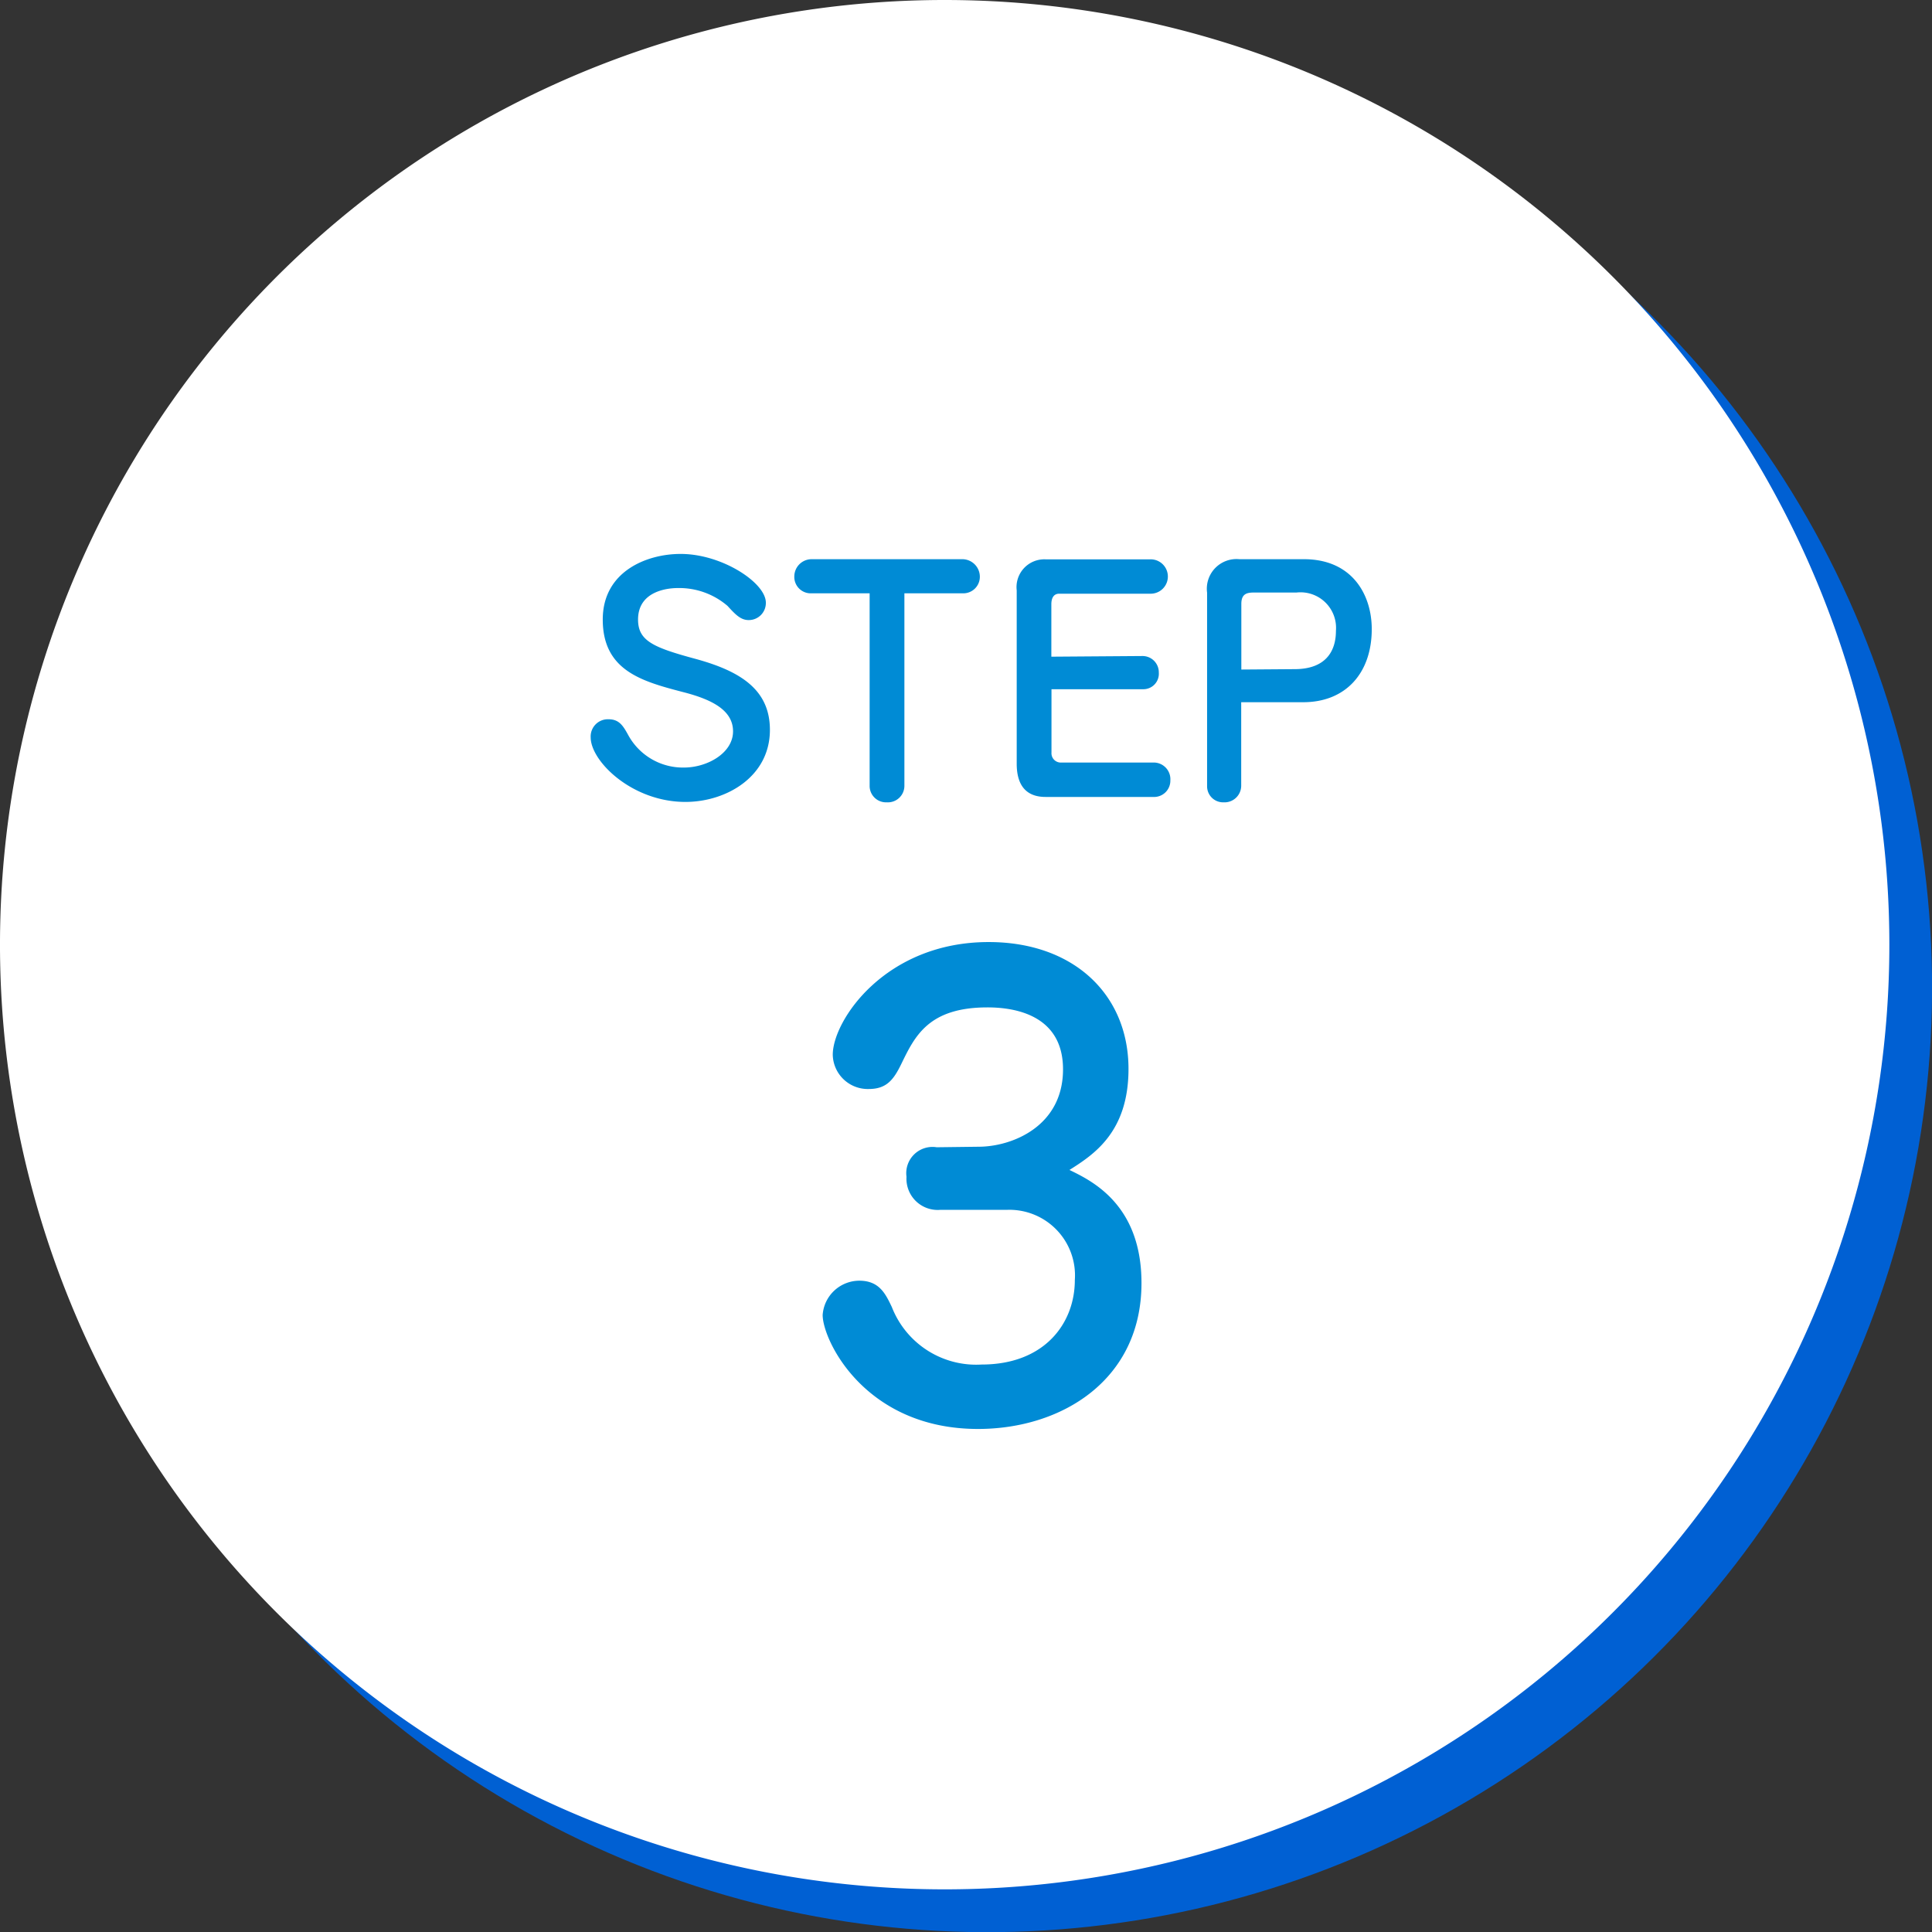
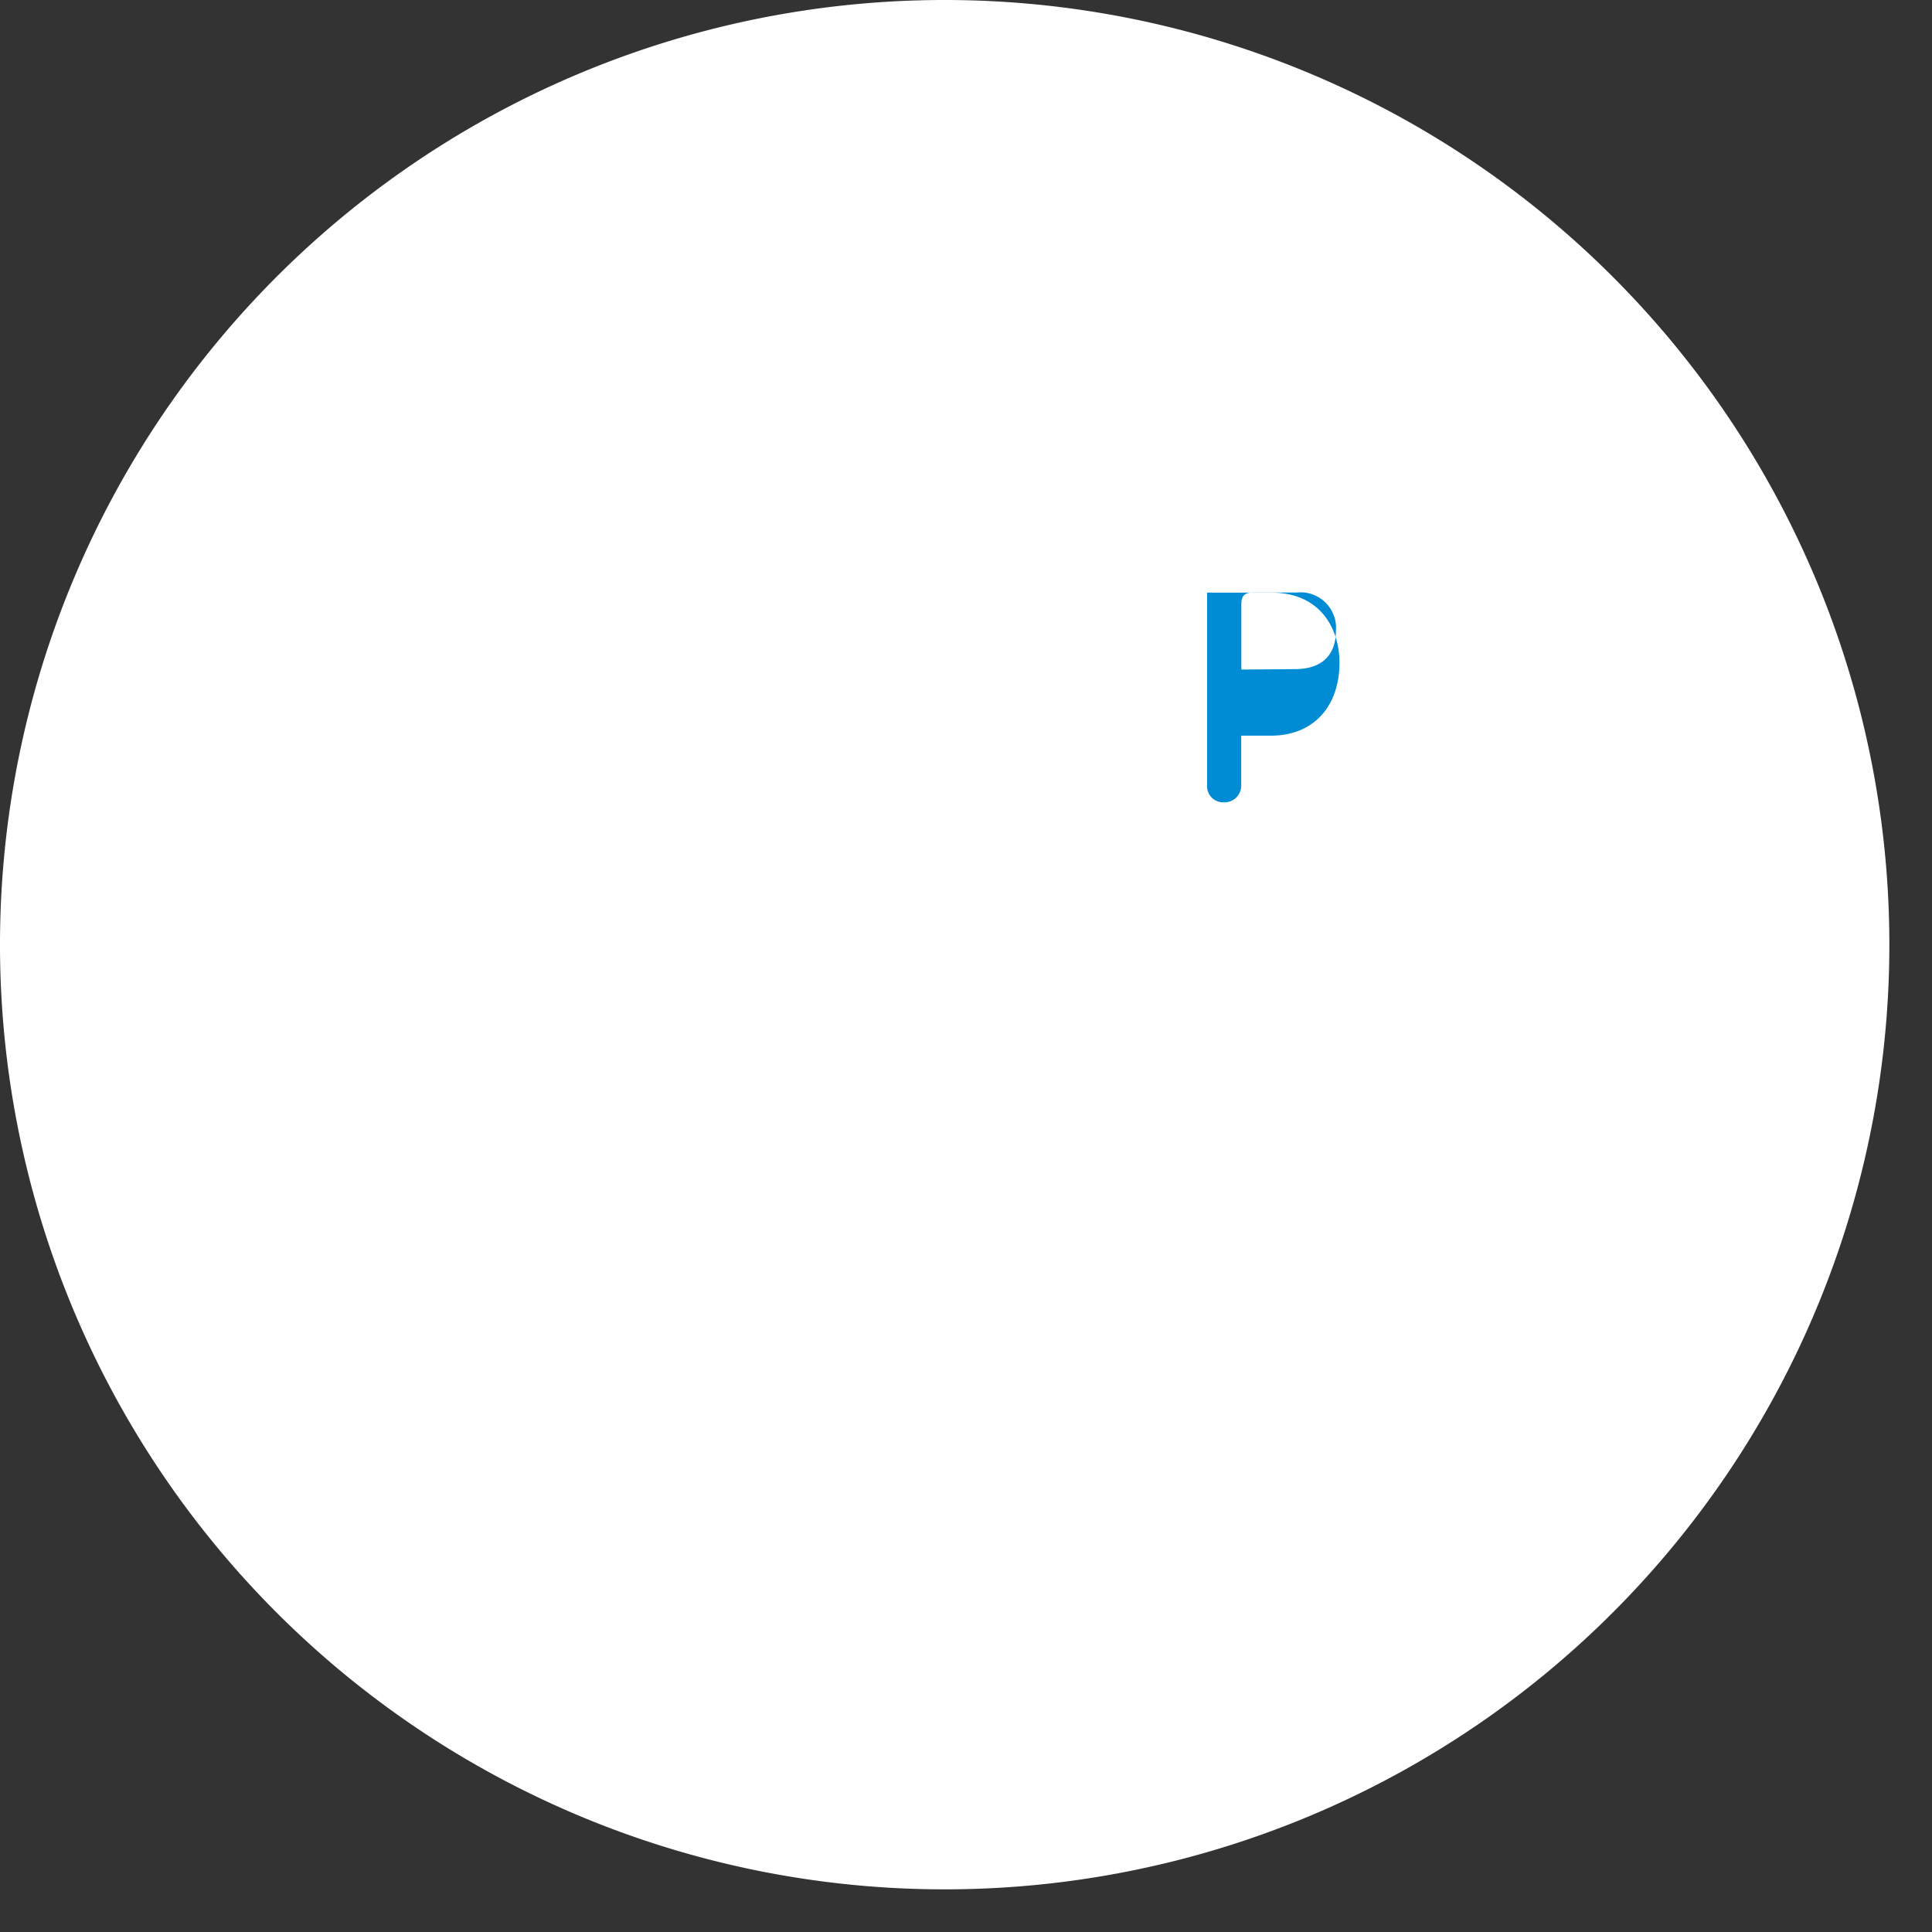
<svg xmlns="http://www.w3.org/2000/svg" viewBox="0 0 147.25 147.25">
  <rect x="0" y="0" width="147.25" height="147.25" fill="#333333" stroke="none" />
  <defs>
    <style>.cls-1{fill:#0060d3;}.cls-2{fill:#fff;}.cls-3{fill:#008bd5;}</style>
  </defs>
  <title>icon_step3</title>
  <g id="レイヤー_2" data-name="レイヤー 2">
    <g id="レイヤー_3" data-name="レイヤー 3">
-       <circle class="cls-1" cx="75.25" cy="75.25" r="72.01" transform="translate(-3.29 3.44) rotate(-2.56)" />
      <path class="cls-2" d="M144,72A72,72,0,1,1,72,0,72,72,0,0,1,144,72Z" />
    </g>
    <g id="レイヤー_2-2" data-name="レイヤー 2">
-       <path class="cls-3" d="M58.37,45.93a1.3,1.3,0,0,1-1.31,1.33c-.6,0-1-.41-1.61-1.08a5.65,5.65,0,0,0-3.82-1.36c-.41,0-3,.07-3,2.4,0,1.63,1.17,2.13,4.39,3,3.43.94,5.66,2.35,5.66,5.41,0,3.58-3.34,5.49-6.44,5.49-4.07,0-7.22-3.1-7.22-4.92a1.31,1.31,0,0,1,1.36-1.38c.82,0,1.12.51,1.51,1.22a4.75,4.75,0,0,0,4.24,2.46c1.77,0,3.74-1.1,3.74-2.76s-1.72-2.46-3.84-3c-3.1-.81-6.09-1.63-6.09-5.52,0-3.7,3.4-5,5.91-5C55,42.2,58.37,44.41,58.37,45.93Z" />
-       <path class="cls-3" d="M68.93,59.89a1.26,1.26,0,0,1-1.34,1.26,1.25,1.25,0,0,1-1.31-1.24V45.22H61.85a1.25,1.25,0,0,1-1.31-1.31,1.32,1.32,0,0,1,1.31-1.29H73.37A1.34,1.34,0,0,1,74.68,44a1.26,1.26,0,0,1-1.31,1.22H68.93Z" />
-       <path class="cls-3" d="M87.05,50a1.24,1.24,0,0,1,1.27,1.26,1.18,1.18,0,0,1-1.18,1.27h-7v4.83a.71.71,0,0,0,.71.76h7a1.27,1.27,0,0,1,1.35,1.35,1.24,1.24,0,0,1-1.31,1.27H79.69c-1.51,0-2.2-.92-2.2-2.53V45a2.12,2.12,0,0,1,2.18-2.37h8a1.31,1.31,0,1,1,.06,2.62h-7c-.46,0-.6.39-.6.8v4Z" />
-       <path class="cls-3" d="M94.6,59.89a1.27,1.27,0,0,1-1.34,1.26A1.22,1.22,0,0,1,92,59.91V45.17a2.26,2.26,0,0,1,2.46-2.55h4.92c3.68,0,5.17,2.71,5.17,5.33,0,3.36-2,5.57-5.22,5.57H94.6ZM98.67,51c2.3,0,3.15-1.29,3.15-2.92a2.71,2.71,0,0,0-3-2.92H95.61c-.55,0-1,.07-1,.87v5Z" />
-       <path class="cls-3" d="M74.58,87.4c2.52,0,6.44-1.53,6.44-5.9s-4.1-4.72-5.76-4.72c-4.5,0-5.54,2.2-6.57,4.32C68.1,82.31,67.56,83,66.21,83a2.67,2.67,0,0,1-2.74-2.61c0-2.61,4-8.59,11.88-8.59,6.48,0,10.66,4,10.66,9.67,0,4.82-2.65,6.53-4.5,7.7C83.22,90,87,91.81,87,97.79c0,7.38-6.07,11.12-12.46,11.12-8.6,0-11.84-6.75-11.84-8.69a2.81,2.81,0,0,1,2.79-2.61c1.53,0,2,1,2.48,2A6.9,6.9,0,0,0,74.81,104c4.81,0,7.11-3.15,7.11-6.44a5,5,0,0,0-5.18-5.35H71.66a2.38,2.38,0,0,1-2.57-2.52,2,2,0,0,1,2.3-2.25Z" />
+       <path class="cls-3" d="M94.6,59.89a1.27,1.27,0,0,1-1.34,1.26A1.22,1.22,0,0,1,92,59.91V45.17h4.92c3.68,0,5.17,2.71,5.17,5.33,0,3.36-2,5.57-5.22,5.57H94.6ZM98.67,51c2.3,0,3.15-1.29,3.15-2.92a2.71,2.71,0,0,0-3-2.92H95.61c-.55,0-1,.07-1,.87v5Z" />
    </g>
  </g>
</svg>